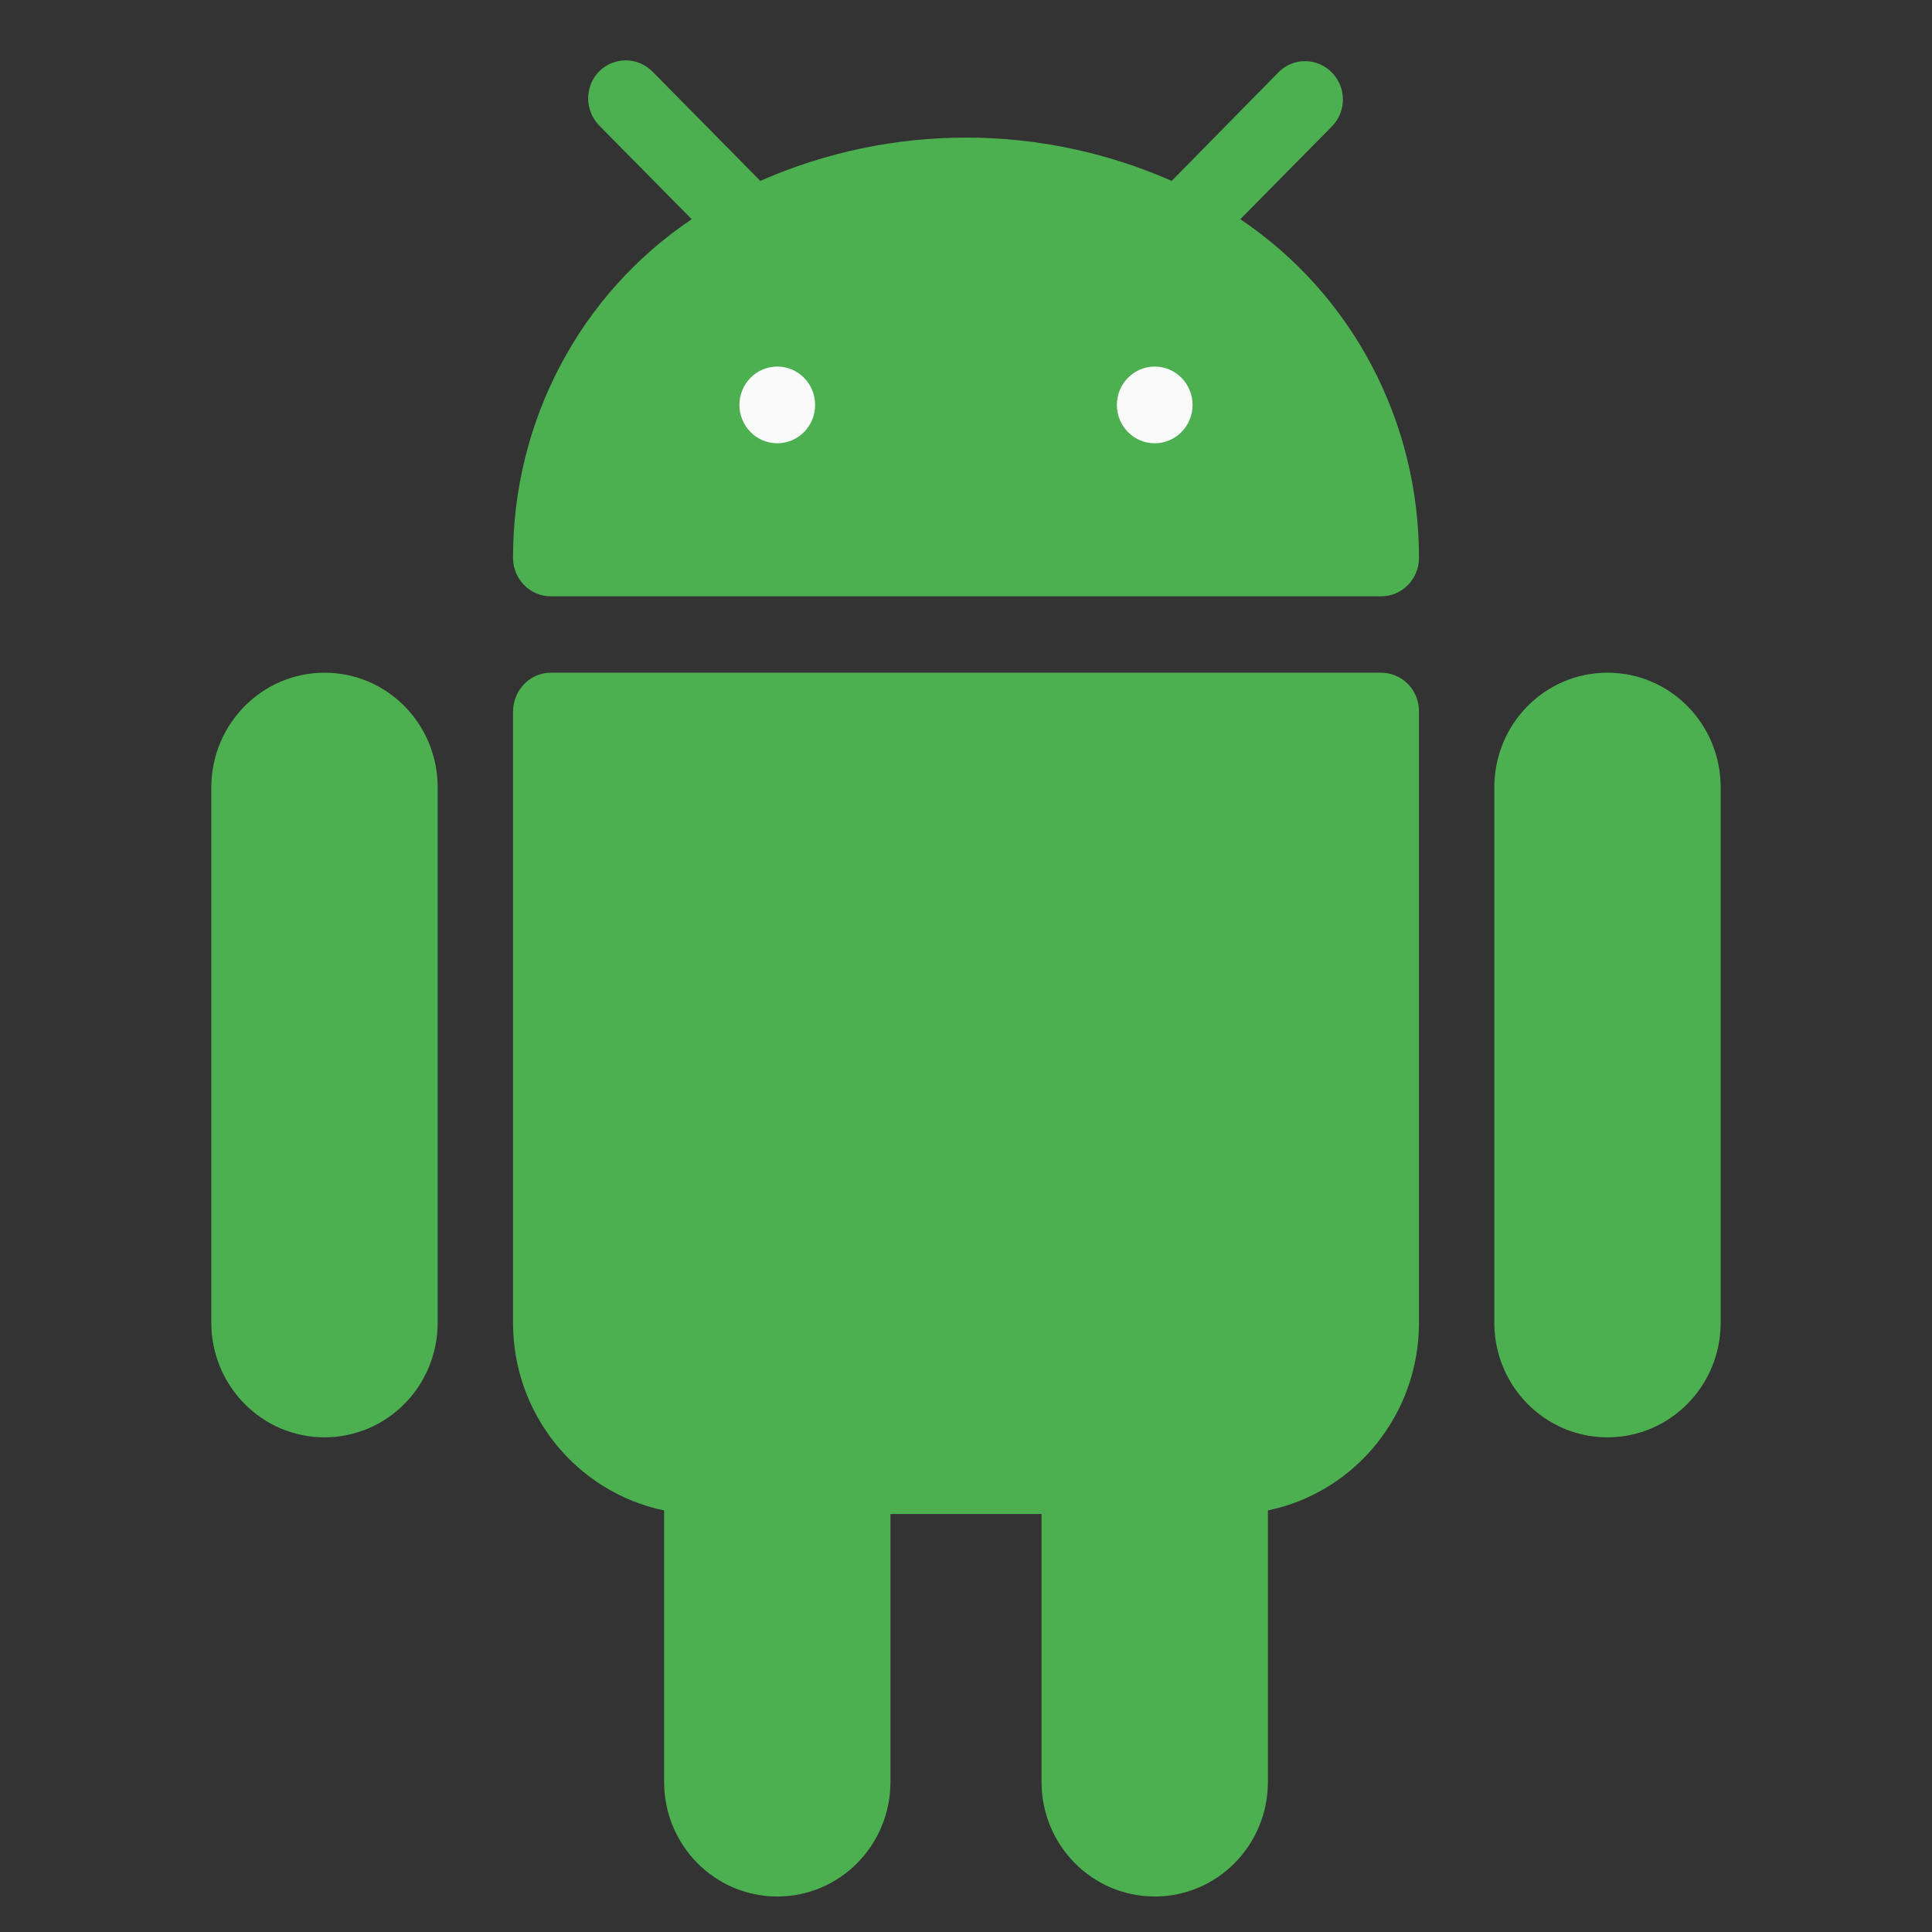
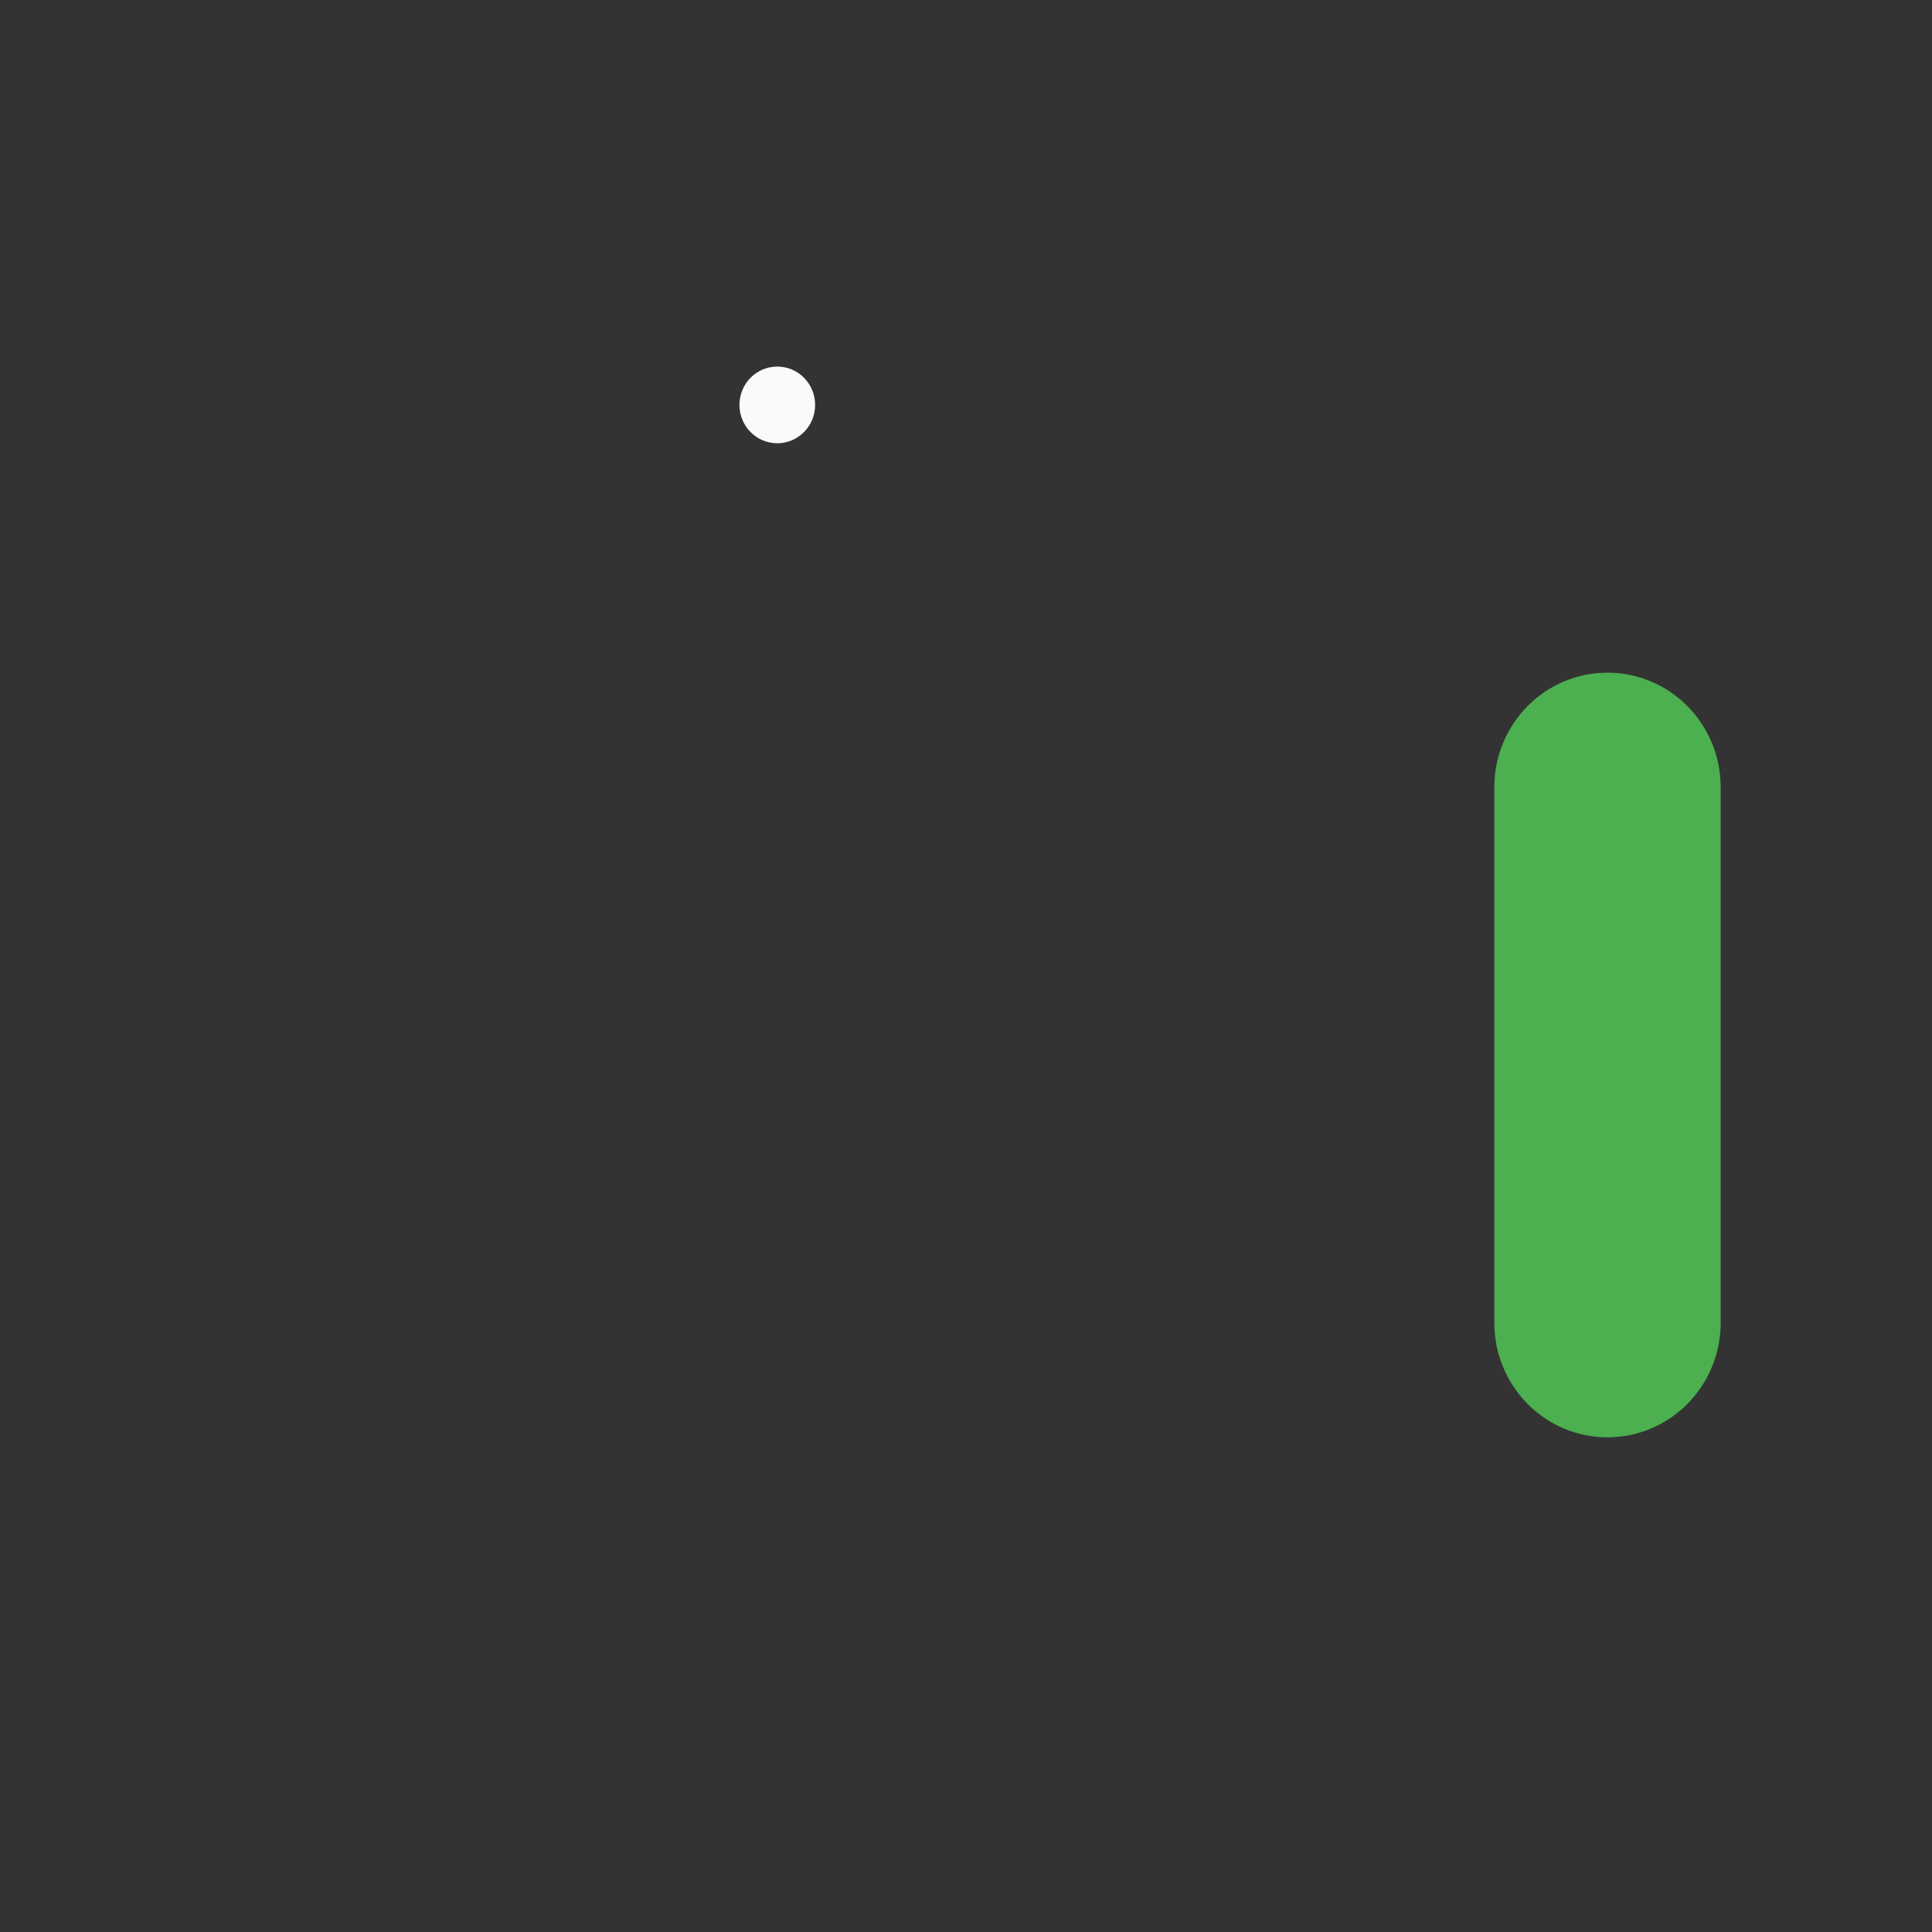
<svg xmlns="http://www.w3.org/2000/svg" width="64" height="64" viewBox="0 0 64 64" fill="none">
  <rect x="0" y="0" width="64" height="64" fill="#333333" stroke="none" />
  <path d="M53.25 22.284C55.324 22.284 57 23.982 57 26.084V43.813C57 45.914 55.324 47.613 53.25 47.613C51.176 47.613 49.501 45.914 49.501 43.813V26.084C49.501 23.982 51.176 22.284 53.25 22.284Z" fill="#4CAF50" />
-   <path d="M10.75 22.284C12.824 22.284 14.499 23.982 14.499 26.084V43.813C14.499 45.914 12.824 47.613 10.75 47.613C8.676 47.613 7 45.914 7 43.813V26.084C7 23.982 8.687 22.284 10.75 22.284Z" fill="#4CAF50" />
-   <path d="M18.249 22.284H45.751C46.442 22.284 47.005 22.854 47.005 23.554V43.825C47.005 46.829 44.919 49.429 42.001 50.035V59.024C42.001 61.126 40.326 62.824 38.252 62.824C36.178 62.824 34.502 61.126 34.502 59.024V50.154H29.498V59.024C29.498 61.126 27.823 62.824 25.749 62.824C23.675 62.824 21.999 61.126 21.999 59.024V50.035C19.093 49.429 16.995 46.841 16.995 43.825V23.554C17.007 22.854 17.558 22.284 18.249 22.284Z" fill="#4CAF50" />
-   <path d="M22.913 7.262L19.866 4.175C19.374 3.688 19.351 2.892 19.831 2.382C20.311 1.883 21.108 1.871 21.6 2.358C21.612 2.37 21.624 2.382 21.636 2.393L25.186 5.992C29.533 4.08 34.467 4.08 38.814 5.992L42.364 2.382C42.857 1.895 43.653 1.907 44.134 2.417C44.603 2.904 44.603 3.688 44.134 4.175L41.087 7.262C44.802 9.756 47.016 13.971 47.005 18.484C47.005 19.184 46.442 19.754 45.751 19.754H18.249C17.558 19.754 16.995 19.184 16.995 18.484C16.984 13.971 19.198 9.756 22.913 7.262Z" fill="#4CAF50" />
-   <path d="M38.251 14.684C37.559 14.684 36.998 14.115 36.998 13.413C36.998 12.712 37.559 12.143 38.251 12.143C38.944 12.143 39.505 12.712 39.505 13.413C39.505 14.115 38.944 14.684 38.251 14.684Z" fill="#FAFAFA" />
  <path d="M25.748 14.684C25.056 14.684 24.495 14.115 24.495 13.413C24.495 12.712 25.056 12.143 25.748 12.143C26.441 12.143 27.002 12.712 27.002 13.413C27.002 14.115 26.441 14.684 25.748 14.684Z" fill="#FAFAFA" />
</svg>